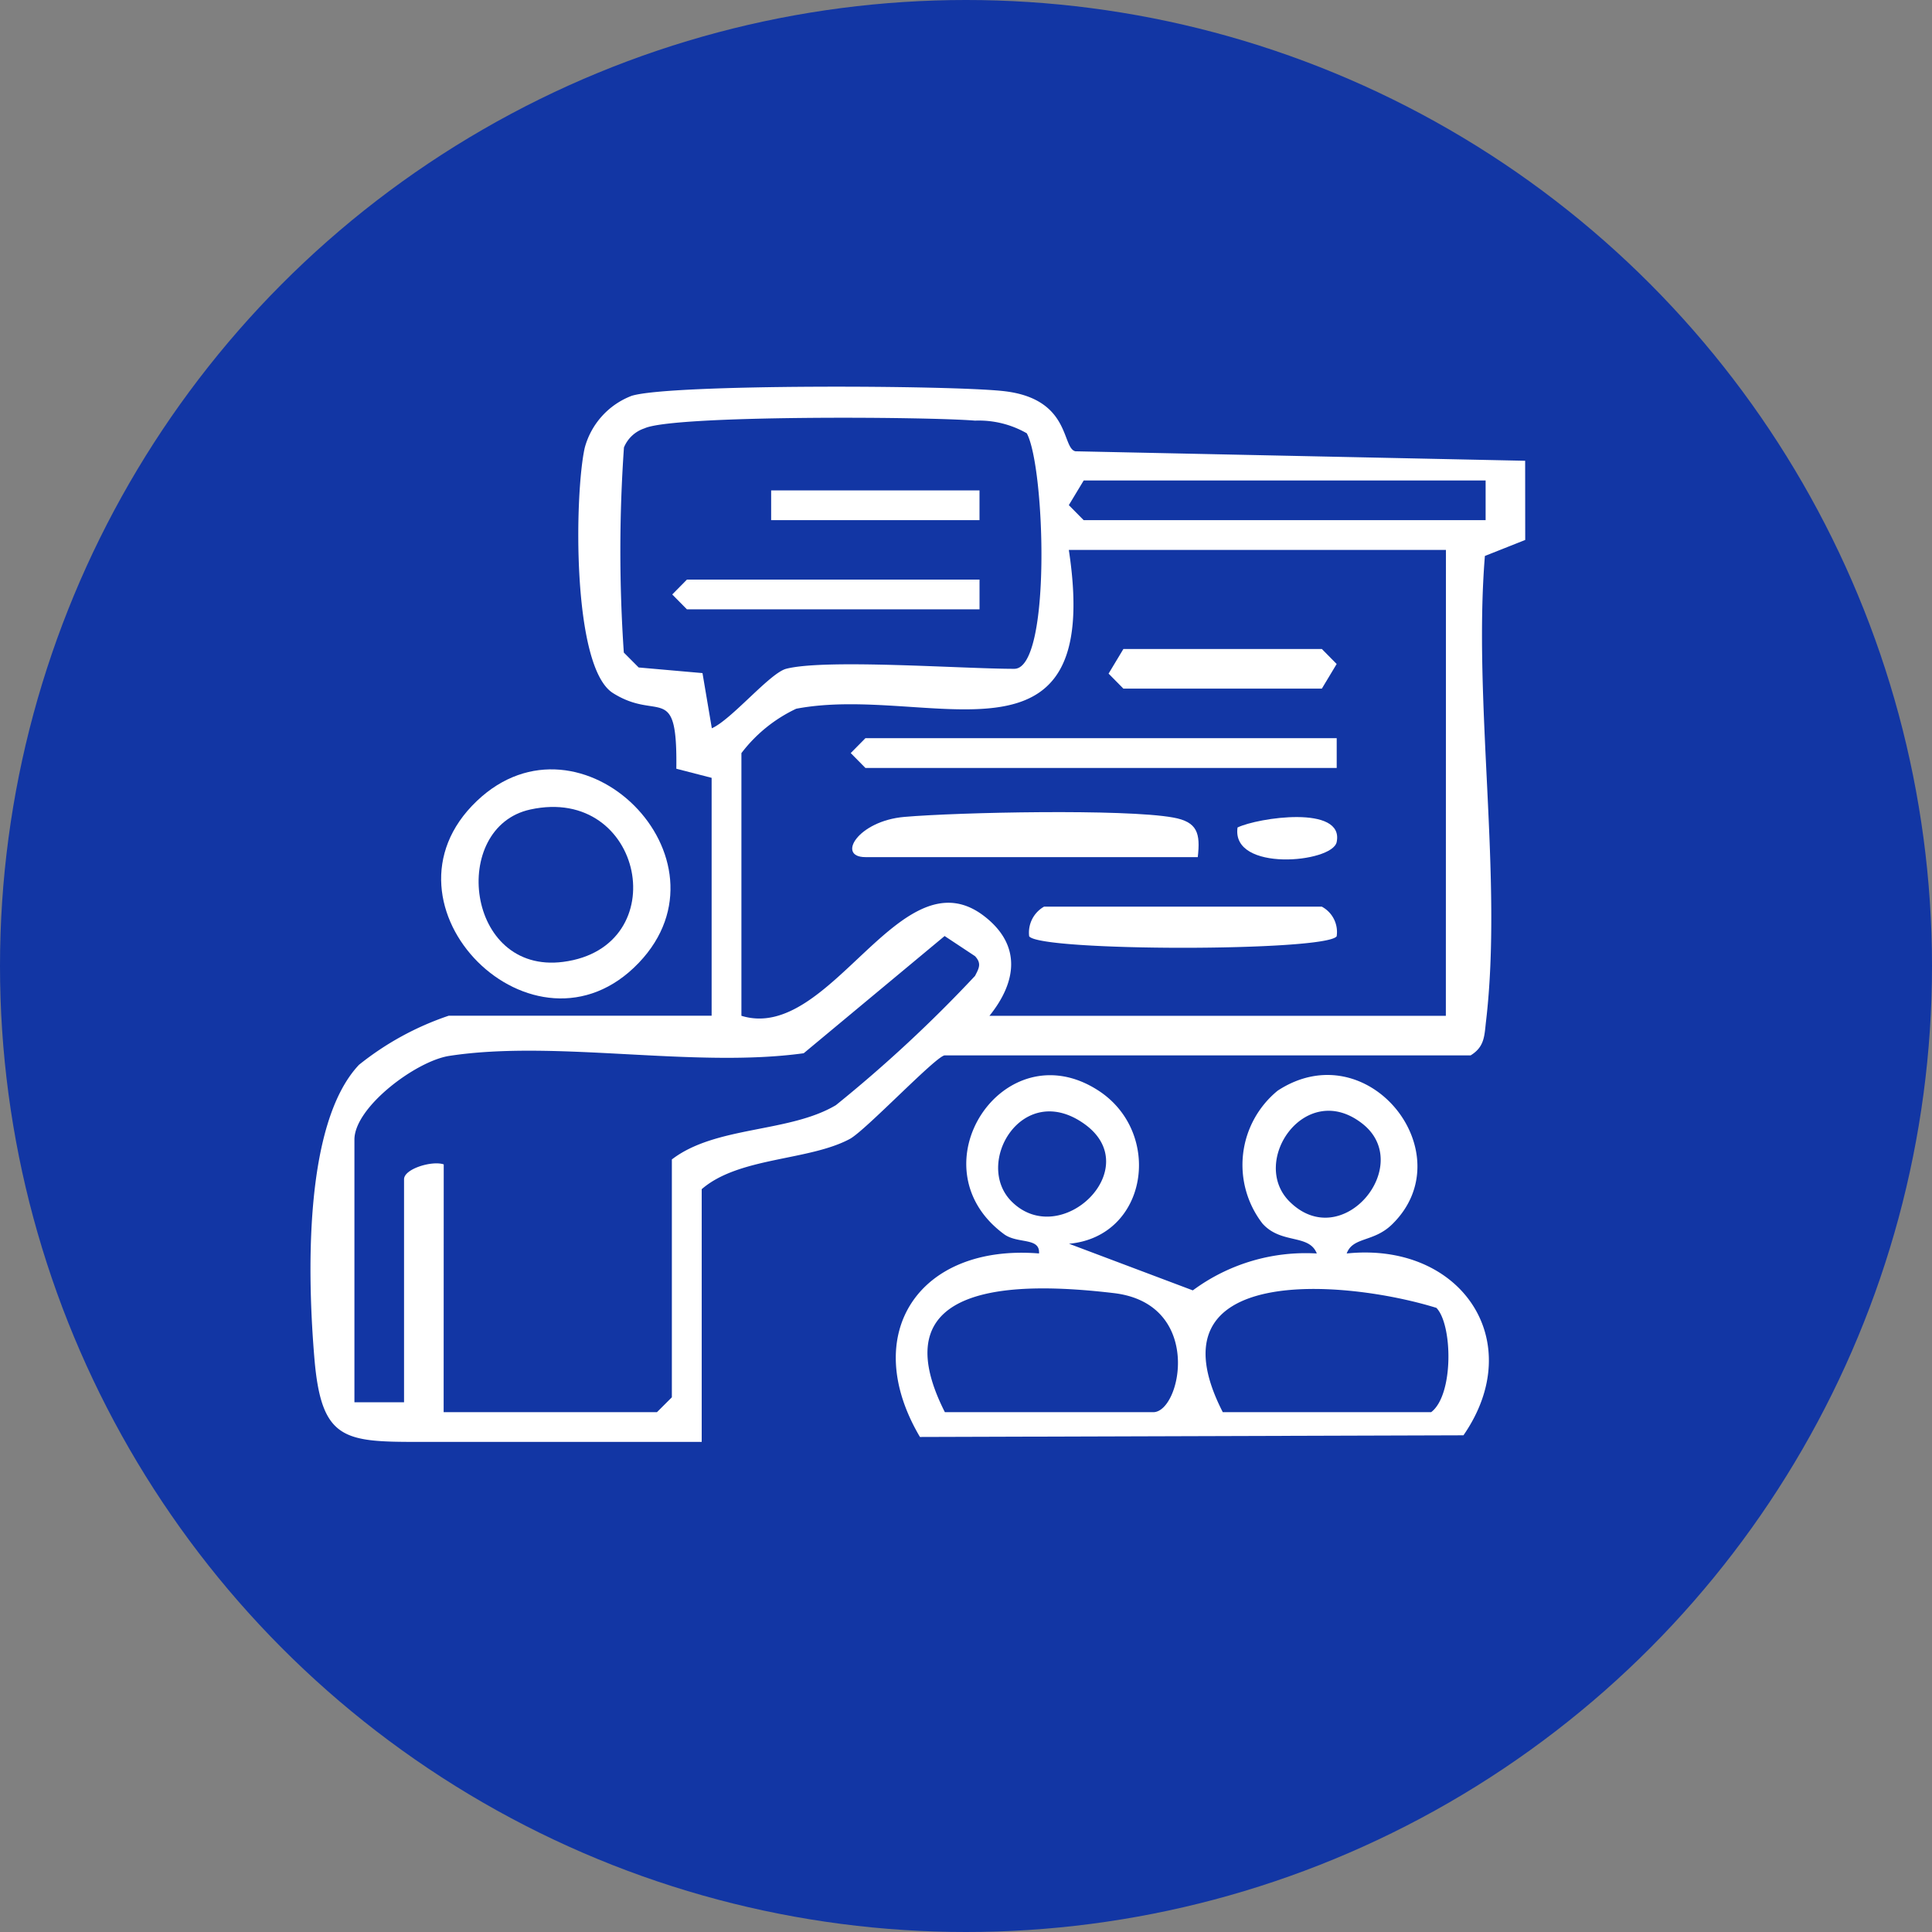
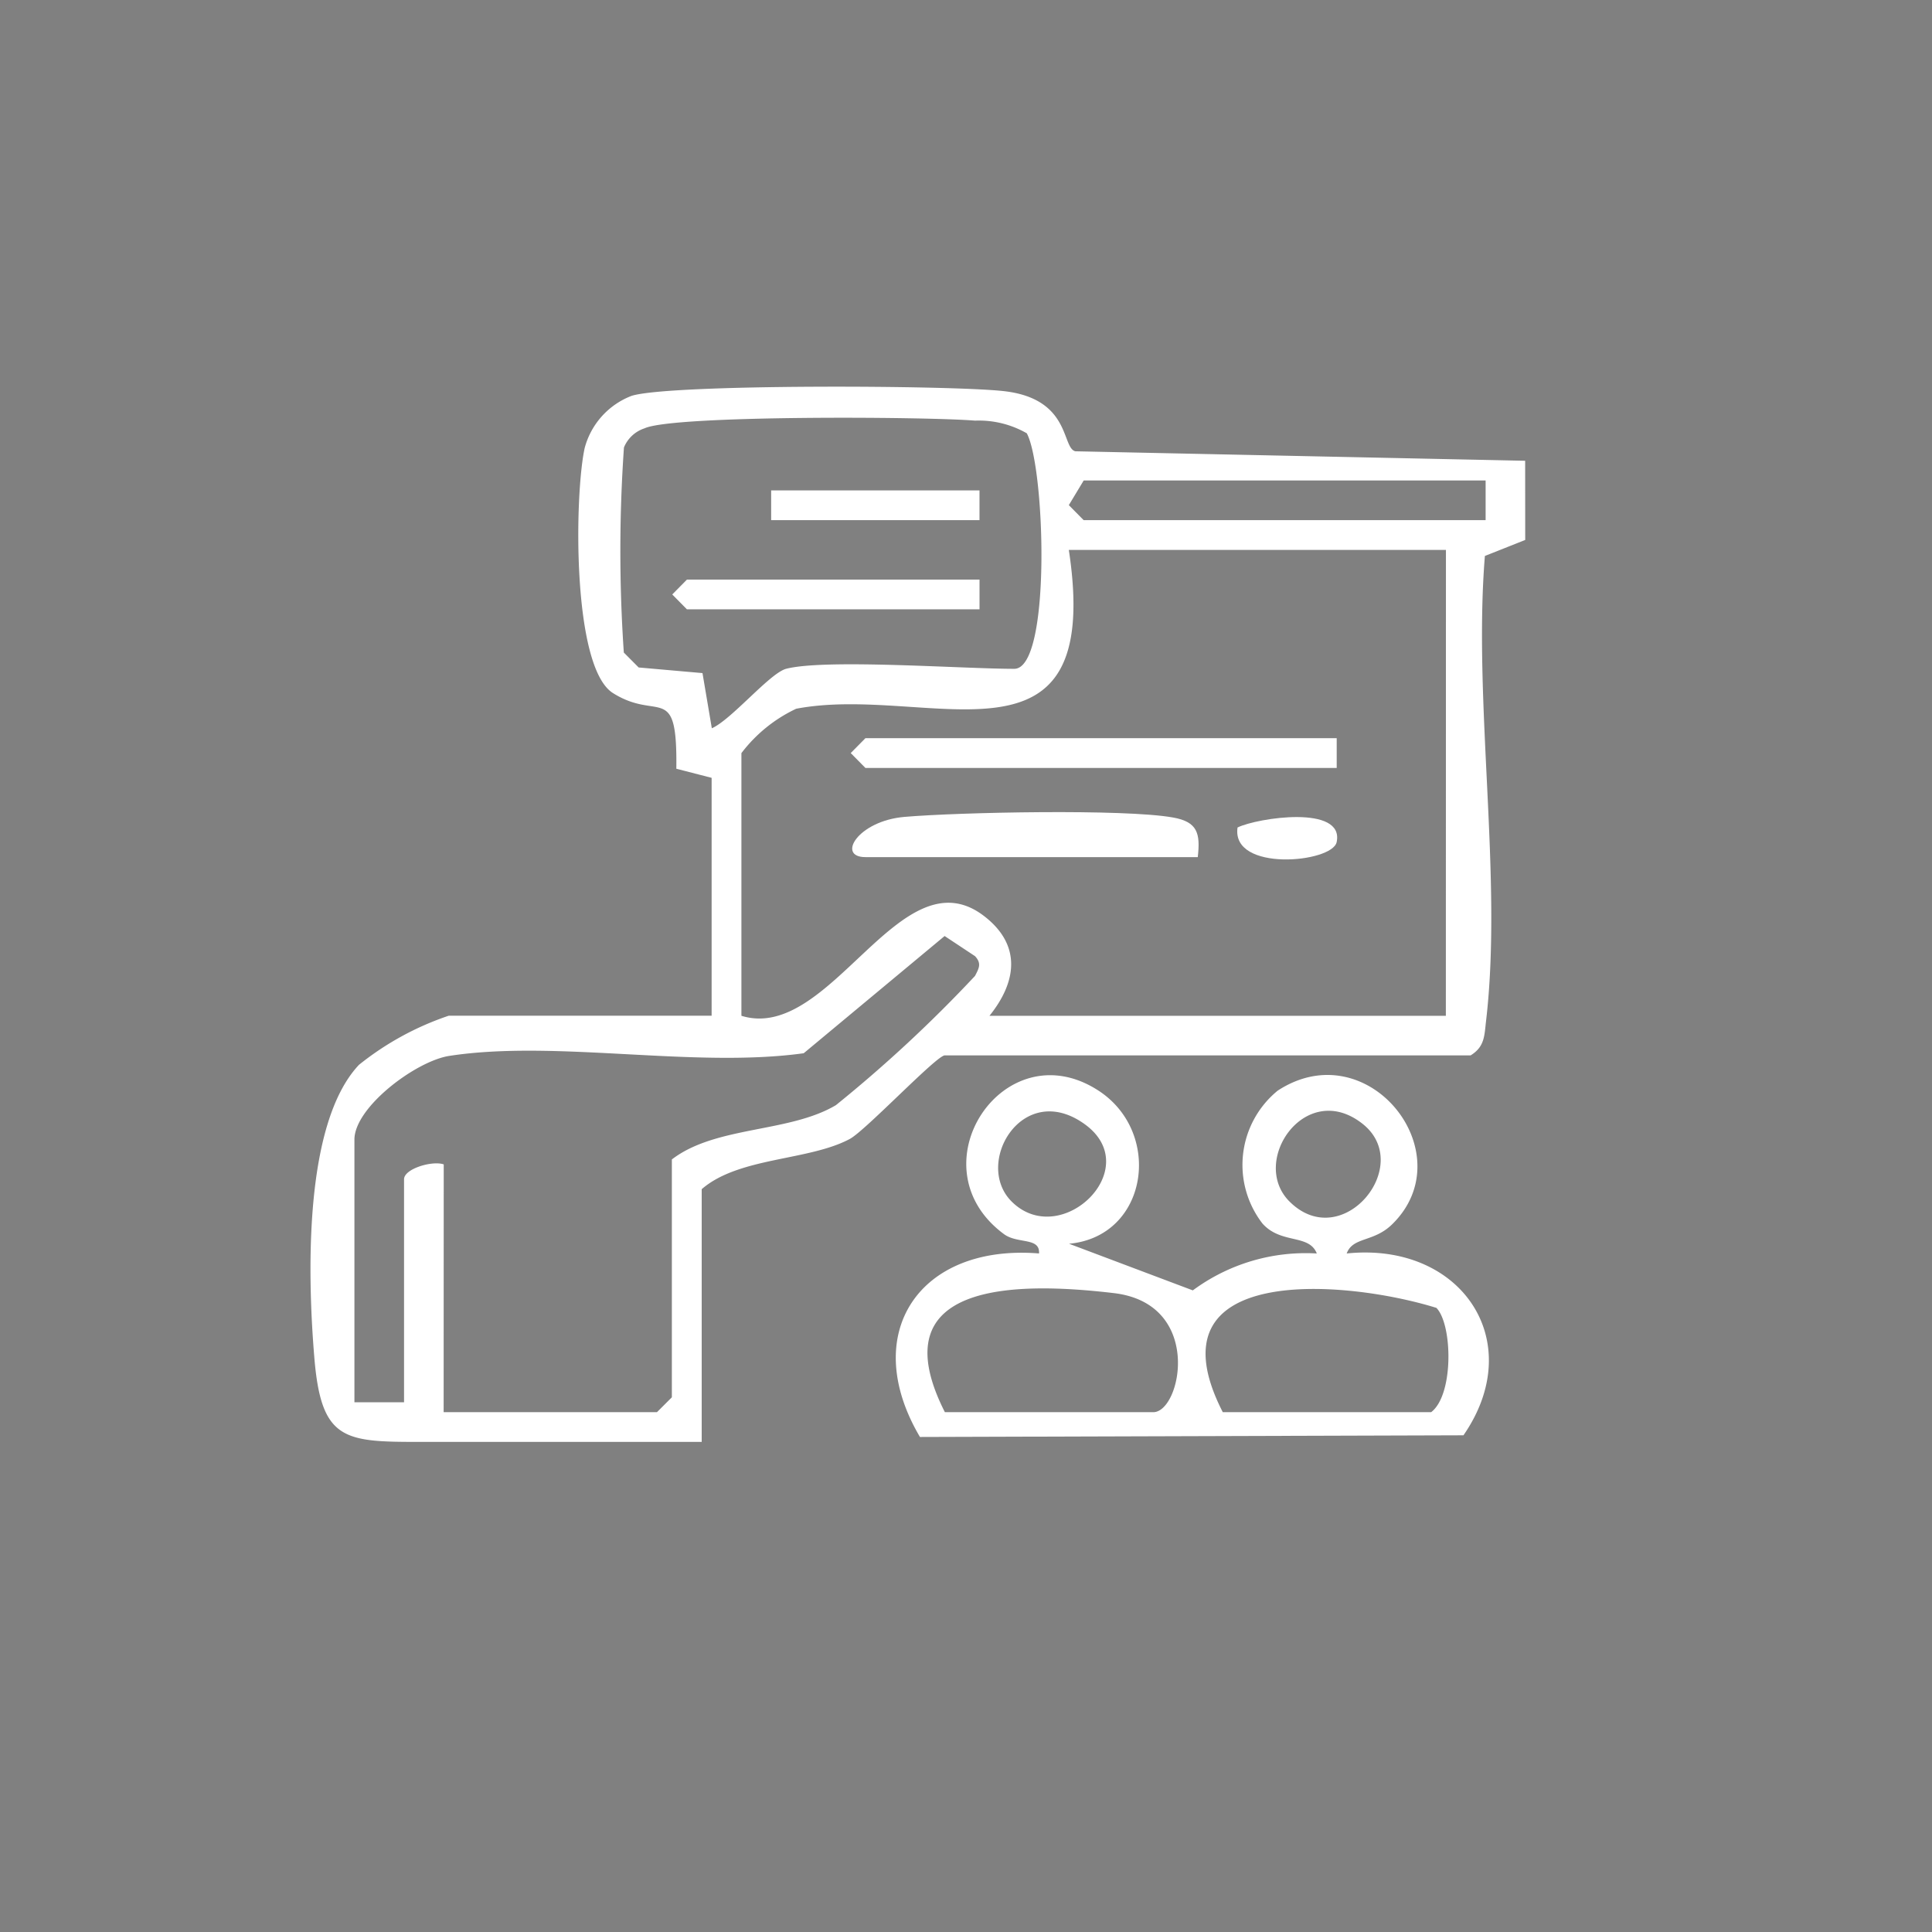
<svg xmlns="http://www.w3.org/2000/svg" width="89" height="89" viewBox="0 0 89 89">
  <rect x="0" y="0" width="89" height="89" fill="#808080" stroke="none" />
  <g id="Pre_Hire" data-name="Pre Hire" transform="translate(-0.5 -0.5)">
-     <circle id="Ellipse_121" data-name="Ellipse 121" cx="44.5" cy="44.5" r="44.5" transform="translate(0.5 0.5)" fill="#1236a4" />
    <g id="Group_837" data-name="Group 837" transform="translate(14.5 17.5)">
      <g id="Group_838" data-name="Group 838" transform="translate(0.303 0.808)">
        <g id="Group_835" data-name="Group 835">
          <g id="Group_839" data-name="Group 839">
            <g id="Group_833" data-name="Group 833">
              <g id="Group_840" data-name="Group 840">
                <path id="Path_1316" data-name="Path 1316" d="M56.524,8.577l-1.858.737c-.547,6.749.826,14.854.053,21.431-.078.664-.057,1.174-.709,1.575H29.786c-.377,0-3.65,3.461-4.374,3.849-1.894,1.017-5.107.825-6.824,2.315V50.126H5.561c-3.457,0-4.5-.078-4.816-3.863C.439,42.616.218,35.493,2.8,32.755a13.463,13.463,0,0,1,4.135-2.262H19.045V19.535l-1.626-.419c.052-4.046-.812-2.156-2.921-3.487-1.9-1.2-1.767-9.192-1.3-11.292a3.548,3.548,0,0,1,2.164-2.4c1.774-.554,14.809-.491,17.172-.213,3.068.361,2.628,2.614,3.266,2.768l20.721.437ZM22.473,14.513c1.809-.468,8.107,0,10.513,0,1.718,0,1.422-9.291.577-10.85a4.439,4.439,0,0,0-2.386-.583c-2.2-.185-13.9-.263-15.224.355a1.541,1.541,0,0,0-.947.881A68.787,68.787,0,0,0,15,13.764l.684.687,2.94.259.43,2.542c.9-.392,2.677-2.546,3.424-2.74M54.7,5.837H36.185L35.5,6.972l.683.692H54.7Zm-1.828,3.2H35.5c1.636,10.775-6.468,6.154-12.559,7.315a6.806,6.806,0,0,0-2.524,2.045v12.1c4.125,1.272,7.333-7.6,11.206-4.574,1.7,1.327,1.48,3.012.221,4.574H52.868ZM6.7,48.756h9.827l.686-.685V37.114c2.022-1.554,5.4-1.219,7.556-2.5a62.719,62.719,0,0,0,6.409-5.954c.18-.35.316-.572,0-.911l-1.4-.927-6.491,5.4c-5.068.7-11.432-.632-16.332.123C5.415,32.587,2.59,34.71,2.59,36.2V48.3H4.876V38.027c0-.483,1.3-.87,1.828-.685Z" transform="translate(-0.566 -1.511)" fill="#fff" />
                <path id="Path_1317" data-name="Path 1317" d="M67.049,78.1l5.71,2.151a8.738,8.738,0,0,1,5.711-1.7c-.357-.912-1.637-.415-2.5-1.376a4.417,4.417,0,0,1,.7-6.126c4.179-2.726,8.6,2.923,5.262,6.167-.851.827-1.8.56-2.085,1.335,5.263-.549,8.381,4.033,5.379,8.376l-25.037.077c-2.816-4.763-.037-8.9,5.485-8.454.052-.757-.986-.427-1.614-.89-4.2-3.1-.008-9.43,4.341-6.619,3,1.939,2.3,6.736-1.351,7.062m-2.633-1.941c2.267,2.249,6.2-1.537,3.349-3.576s-5.124,1.814-3.349,3.576m12.8,0c2.43,2.411,5.776-1.678,3.36-3.585-2.62-2.069-5.23,1.729-3.36,3.585m-15.881,9.7h9.6c1.288,0,2.325-5-1.821-5.486-4.385-.517-10.858-.584-7.778,5.486m12.8,0h9.6c1.054-.8.986-4.052.241-4.806-4.19-1.3-13.374-2.089-9.839,4.806" transform="translate(-32.113 -38.616)" fill="#fff" />
-                 <path id="Path_1318" data-name="Path 1318" d="M22.735,48.689c-4.8,5.029-12.5-2.659-7.461-7.454,4.8-4.573,12.042,2.655,7.461,7.454m-5-7.061c-3.718.812-2.982,7.6,1.515,7.019,5.178-.671,3.718-8.162-1.515-7.019" transform="translate(-7.61 -22.145)" fill="#fff" />
                <path id="Path_1328" data-name="Path 1328" d="M76.96,36.661v1.37H55.249l-.676-.685.676-.685Z" transform="translate(-29.686 -20.463)" fill="#fff" />
                <path id="Path_1329" data-name="Path 1329" d="M70.64,46.124H55.328c-1.337,0-.353-1.668,1.8-1.853,2.507-.215,10.133-.374,12.368.028,1.135.2,1.267.729,1.143,1.826" transform="translate(-29.765 -24.448)" fill="#fff" />
-                 <path id="Path_1330" data-name="Path 1330" d="M85.848,53.505a1.323,1.323,0,0,1,.683,1.365c-.5.705-13.662.705-14.165,0a1.375,1.375,0,0,1,.684-1.365Z" transform="translate(-39.259 -29.546)" fill="#fff" />
-                 <path id="Path_1331" data-name="Path 1331" d="M81.03,27.743h9.141l.683.692-.683,1.135H81.03l-.683-.692Z" transform="translate(-43.582 -15.655)" fill="#fff" />
                <path id="Path_1332" data-name="Path 1332" d="M93.224,45.027c.93-.45,4.93-1.054,4.566.673-.2.959-4.868,1.392-4.566-.673" transform="translate(-50.518 -24.716)" fill="#fff" />
                <path id="Path_1333" data-name="Path 1333" d="M50.879,20.807v1.37H37.4l-.676-.685.676-.685Z" transform="translate(-20.059 -11.915)" fill="#fff" />
                <rect id="Rectangle_494" data-name="Rectangle 494" width="9.598" height="1.37" transform="translate(21.221 4.783)" fill="#fff" />
              </g>
            </g>
          </g>
        </g>
      </g>
    </g>
  </g>
</svg>